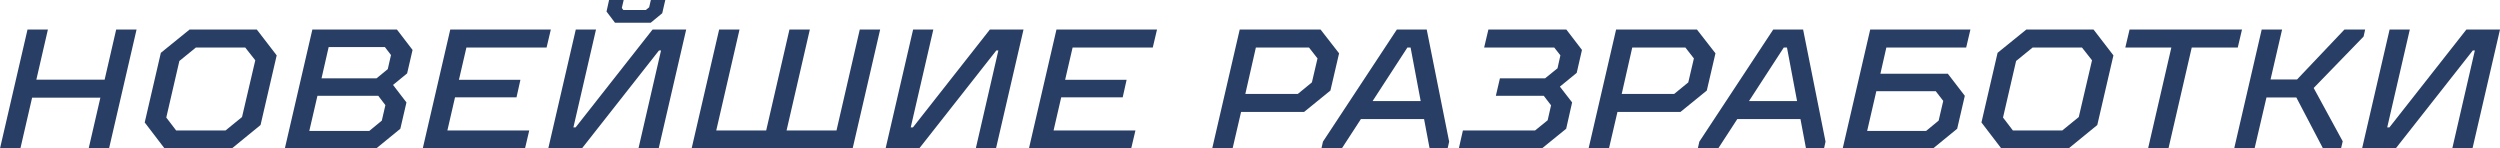
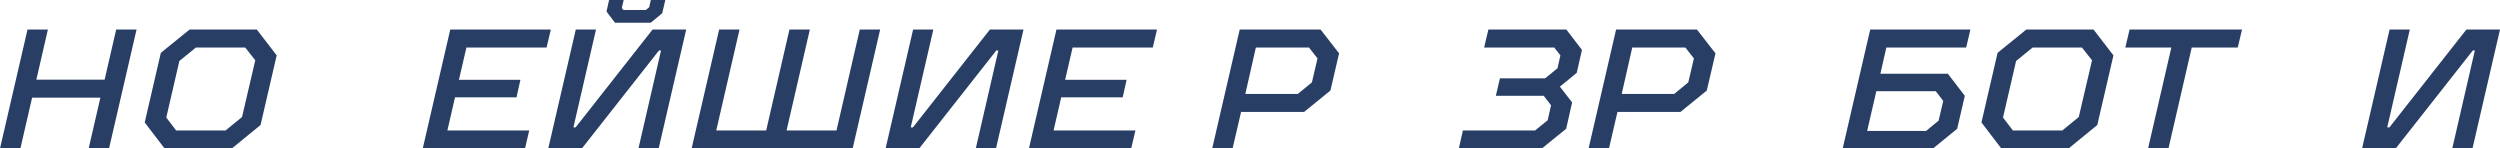
<svg xmlns="http://www.w3.org/2000/svg" xml:space="preserve" width="124.622mm" height="7.4mm" version="1.1" style="shape-rendering:geometricPrecision; text-rendering:geometricPrecision; image-rendering:optimizeQuality; fill-rule:evenodd; clip-rule:evenodd" viewBox="0 0 8030.67 476.85">
  <defs>
    <style type="text/css"> .fil0 {fill:#283E65;fill-rule:nonzero} </style>
  </defs>
  <g id="Слой_x0020_1">
    <polygon class="fil0" points="88.39,94.93 153.86,94.93 116.76,255.89 336.09,255.89 373.19,94.93 438.66,94.93 350.27,476.85 284.8,476.85 322.45,313.72 103.12,313.72 65.47,476.85 -0,476.85 " />
    <path id="_1" class="fil0" d="M464.85 393.38l51.83 -223.7 92.21 -74.74 216.06 0 63.83 82.93 -51.83 223.7 -92.21 75.29 -216.06 0 -63.83 -83.48zm259.7 25.64l52.92 -43.1 42.56 -182.23 -32.19 -40.92 -158.77 0 -52.92 43.1 -42.02 181.69 31.65 41.46 158.77 0z" />
-     <path id="_2" class="fil0" d="M1003.36 94.93l271.71 0 50.2 65.47 -17.46 75.29 -45.28 37.1 43.1 56.19 -19.64 84.57 -77.48 63.29 -293.53 0 88.39 -381.92zm182.78 325.72l40.37 -33.28 11.46 -49.65 -22.92 -30.01 -195.33 0 -26.19 112.94 192.6 0zm23.46 -169.13l36.01 -29.46 10.37 -45.29 -19.64 -25.64 -180.59 0 -22.92 100.39 176.77 0z" />
    <polygon id="_3" class="fil0" points="1446.38,94.93 1769.38,94.93 1755.74,152.77 1498.21,152.77 1474.21,256.43 1671.72,256.43 1659.17,312.63 1461.66,312.63 1437.11,419.02 1700.09,419.02 1686.45,476.85 1358,476.85 " />
    <path id="_4" class="fil0" d="M1849.58 94.93l64.92 0 -72.56 314.26 7.09 0 247.16 -314.26 108.03 0 -88.39 381.92 -64.93 0 72.57 -314.81 -6.55 0 -247.7 314.81 -108.03 0 88.39 -381.92zm98.75 -57.84l8.18 -37.1 46.92 0 -6 25.64 4.91 6.55 72.02 0 10.91 -8.73 5.46 -23.46 46.38 0 -9.82 42.56 -37.1 30.55 -114.58 0 -27.28 -36.01z" />
    <polygon id="_5" class="fil0" points="2310.07,94.93 2375.54,94.93 2300.79,419.02 2461.2,419.02 2535.94,94.93 2601.41,94.93 2526.67,419.02 2687.08,419.02 2761.82,94.93 2827.29,94.93 2738.91,476.85 2221.68,476.85 " />
    <polygon id="_6" class="fil0" points="2933.14,94.93 2998.07,94.93 2925.51,409.2 2932.59,409.2 3179.75,94.93 3287.78,94.93 3199.4,476.85 3134.47,476.85 3207.03,162.04 3200.49,162.04 2952.78,476.85 2844.75,476.85 " />
    <polygon id="_7" class="fil0" points="3393.63,94.93 3716.62,94.93 3702.98,152.77 3445.46,152.77 3421.45,256.43 3618.96,256.43 3606.41,312.63 3408.91,312.63 3384.35,419.02 3647.33,419.02 3633.69,476.85 3305.24,476.85 " />
    <path id="_8" class="fil0" d="M3982.33 94.93l259.71 0 59.47 76.38 -27.83 119.49 -84.57 68.75 -202.42 0 -27.28 117.3 -65.47 0 88.39 -381.92zm186.59 206.78l45.29 -37.1 18 -76.94 -27.28 -34.91 -170.77 0 -33.82 148.95 168.59 0z" />
-     <path id="_9" class="fil0" d="M4249.67 455.03l237.33 -360.09 96.03 0 72.02 360.09 -4.91 21.83 -57.84 0 -61.1 -324.08 -10.37 0 -210.6 324.08 -65.47 0 4.91 -21.83zm143.5 -130.4l180.59 0 10.36 57.84 -226.97 0 36.01 -57.84z" />
    <polygon id="_10" class="fil0" points="4699.25,419.02 4931.12,419.02 4971.5,386.28 4982.41,338.27 4958.95,307.72 4805.09,307.72 4818.18,251.52 4963.32,251.52 5003.14,219.33 5012.42,177.86 4992.78,152.77 4767.44,152.77 4781.09,94.93 5031.52,94.93 5081.71,160.41 5064.8,234.06 5010.78,278.25 5050.07,328.99 5030.97,413.57 4952.95,476.85 4686.15,476.85 " />
    <path id="_11" class="fil0" d="M5191.37 94.93l259.71 0 59.47 76.38 -27.83 119.49 -84.57 68.75 -202.42 0 -27.28 117.3 -65.47 0 88.39 -381.92zm186.59 206.78l45.29 -37.1 18 -76.94 -27.28 -34.91 -170.77 0 -33.82 148.95 168.59 0z" />
-     <path id="_12" class="fil0" d="M5458.72 455.03l237.33 -360.09 96.03 0 72.02 360.09 -4.91 21.83 -57.84 0 -61.1 -324.08 -10.37 0 -210.6 324.08 -65.47 0 4.91 -21.83zm143.5 -130.4l180.59 0 10.36 57.84 -226.97 0 36.01 -57.84z" />
    <path id="_13" class="fil0" d="M6007.59 94.93l321.91 0 -13.64 57.84 -256.43 0 -19.09 84.02 216.6 0 54.56 70.92 -24.55 105.85 -77.48 63.29 -290.26 0 88.39 -381.92zm179.51 325.72l40.37 -33.28 14.73 -63.29 -24 -31.1 -190.96 0 -29.46 127.67 189.33 0z" />
    <path id="_14" class="fil0" d="M6364.95 393.38l51.83 -223.7 92.21 -74.74 216.06 0 63.83 82.93 -51.83 223.7 -92.21 75.29 -216.06 0 -63.83 -83.48zm259.7 25.64l52.92 -43.1 42.56 -182.23 -32.19 -40.92 -158.77 0 -52.92 43.1 -42.02 181.69 31.65 41.46 158.77 0z" />
    <polygon id="_15" class="fil0" points="6974.94,152.77 6827.08,152.77 6840.72,94.93 7201.9,94.93 7188.27,152.77 7040.41,152.77 6965.66,476.85 6900.18,476.85 " />
-     <polygon id="_16" class="fil0" points="7265.19,94.93 7330.67,94.93 7293.57,255.34 7378.68,255.34 7530.9,94.93 7597.46,94.93 7592.55,117.3 7432.15,282.62 7525.44,453.94 7519.99,476.85 7462.16,476.85 7376.5,313.17 7280.47,313.17 7242.28,476.85 7176.81,476.85 " />
    <polygon id="_17" class="fil0" points="7676.03,94.93 7740.95,94.93 7668.39,409.2 7675.48,409.2 7922.64,94.93 8030.67,94.93 7942.28,476.85 7877.35,476.85 7949.92,162.04 7943.37,162.04 7695.67,476.85 7587.64,476.85 " />
  </g>
</svg>